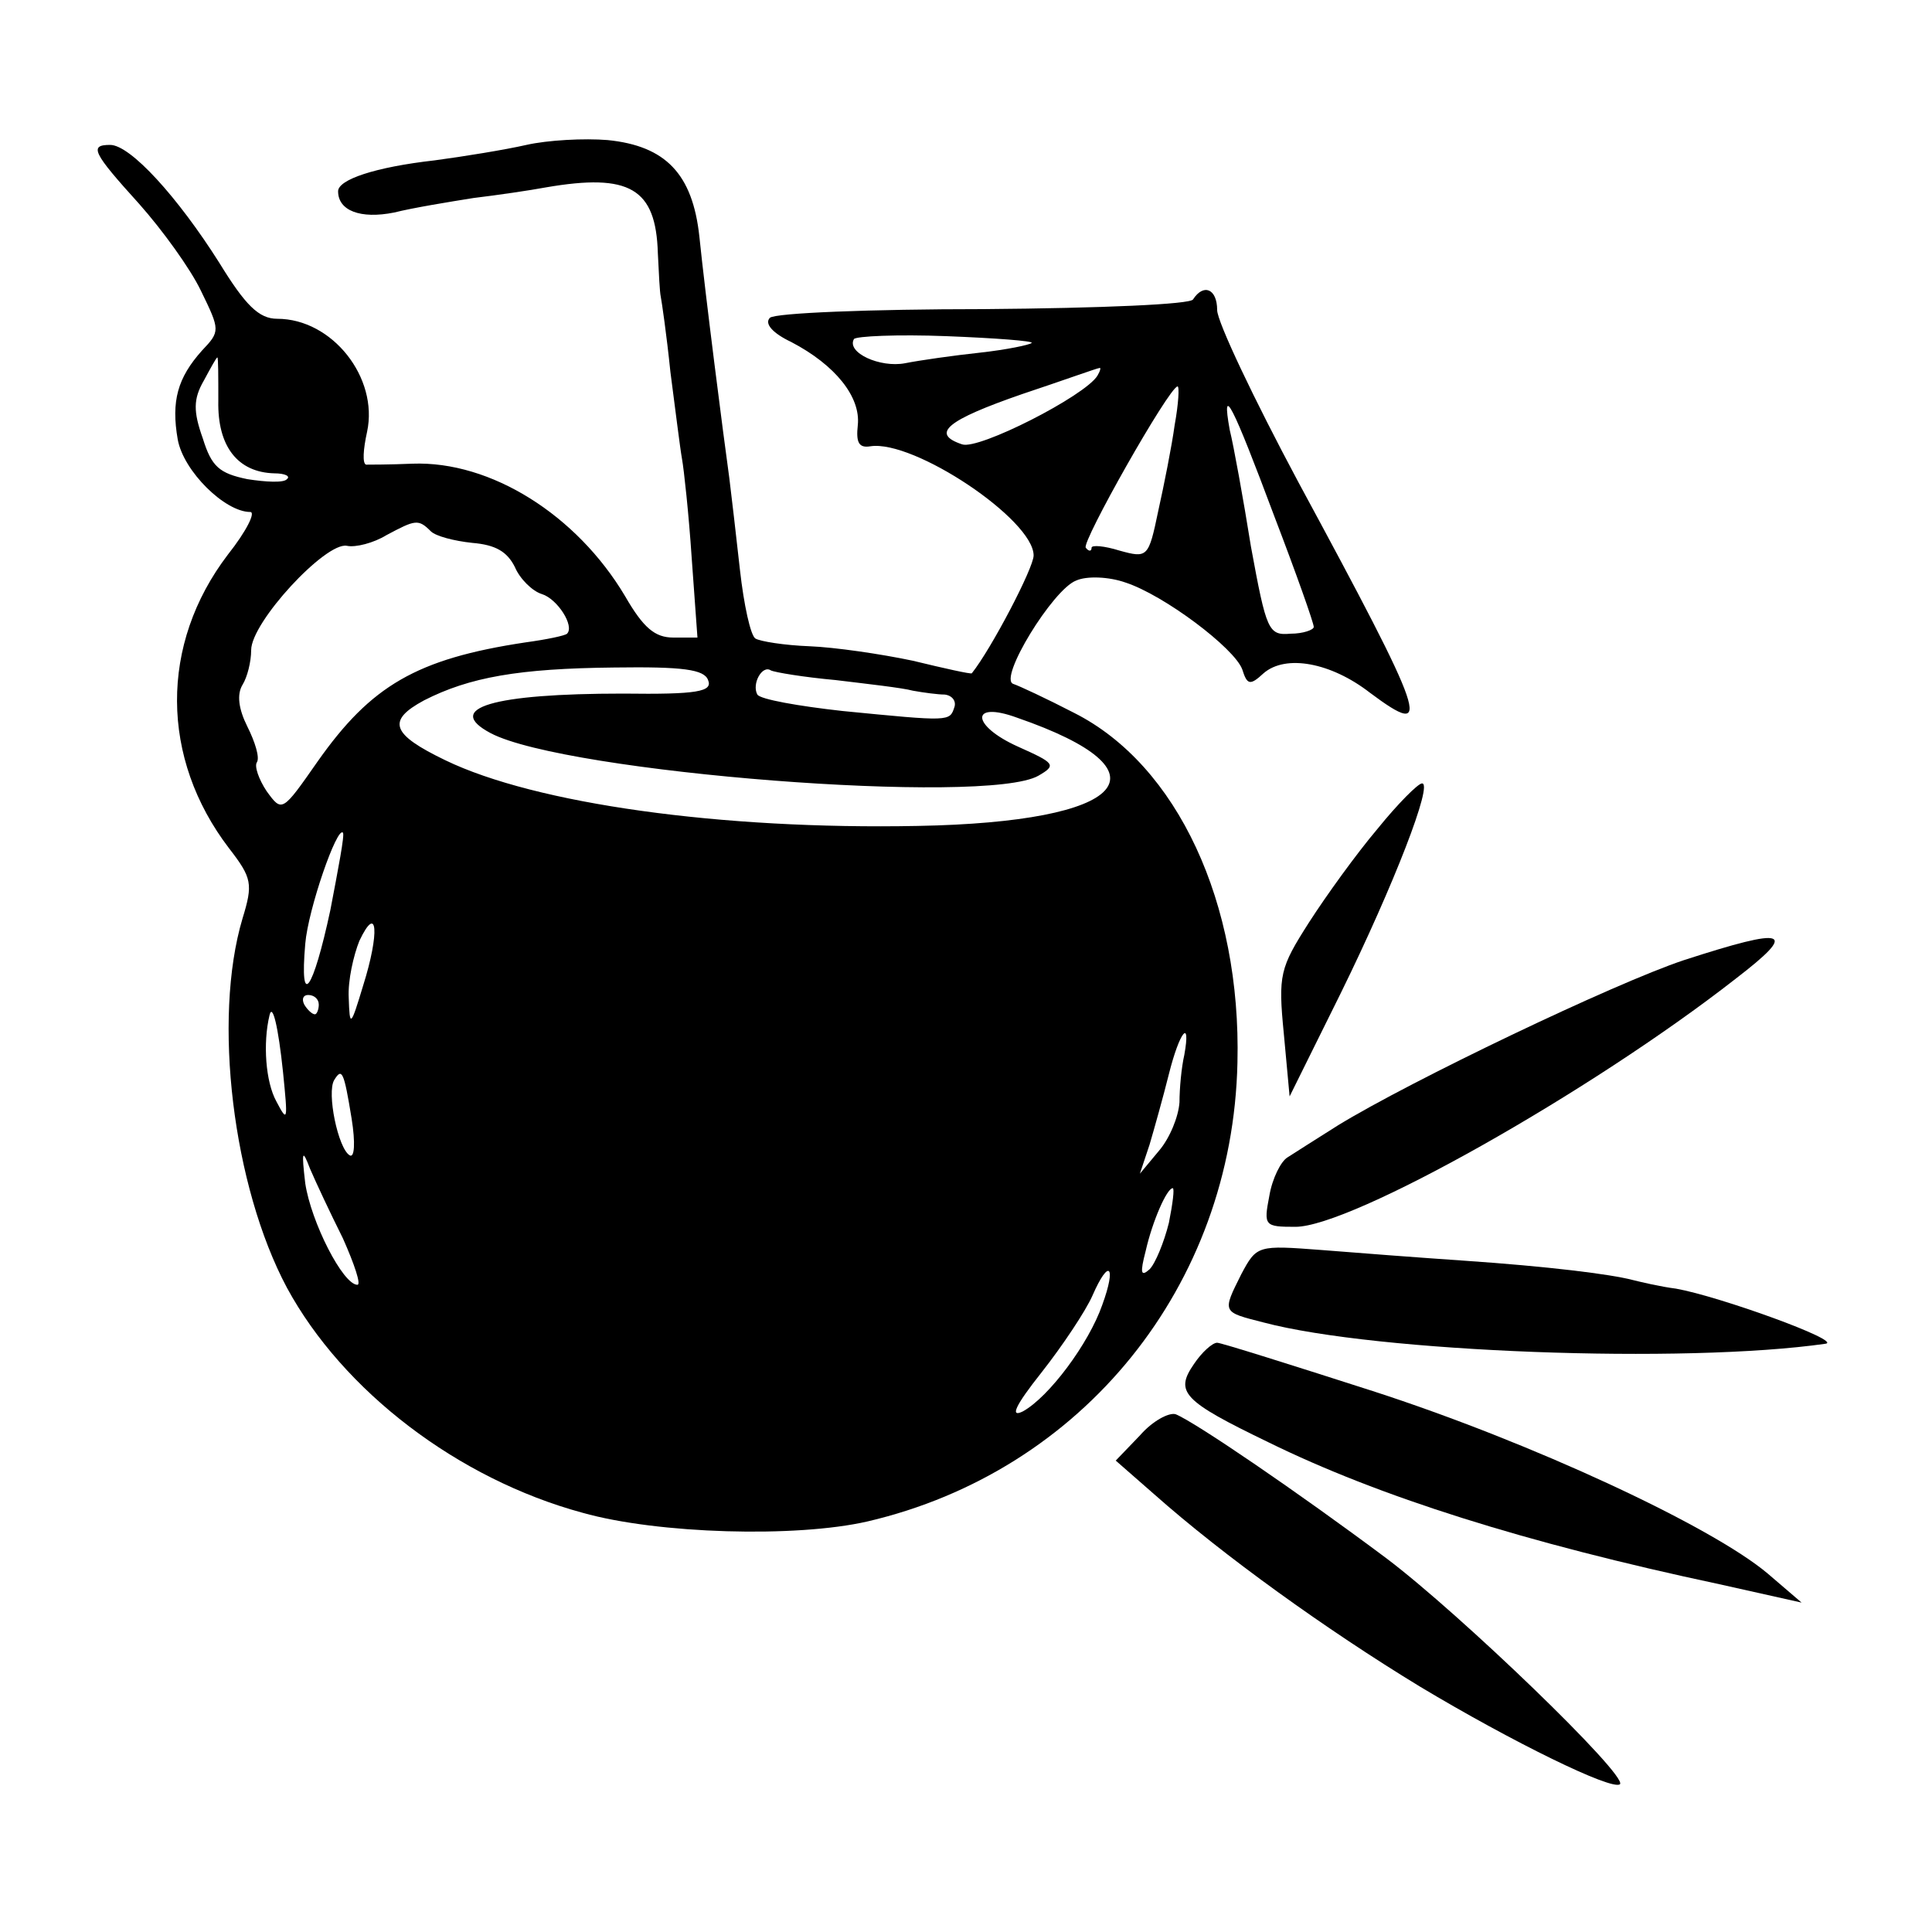
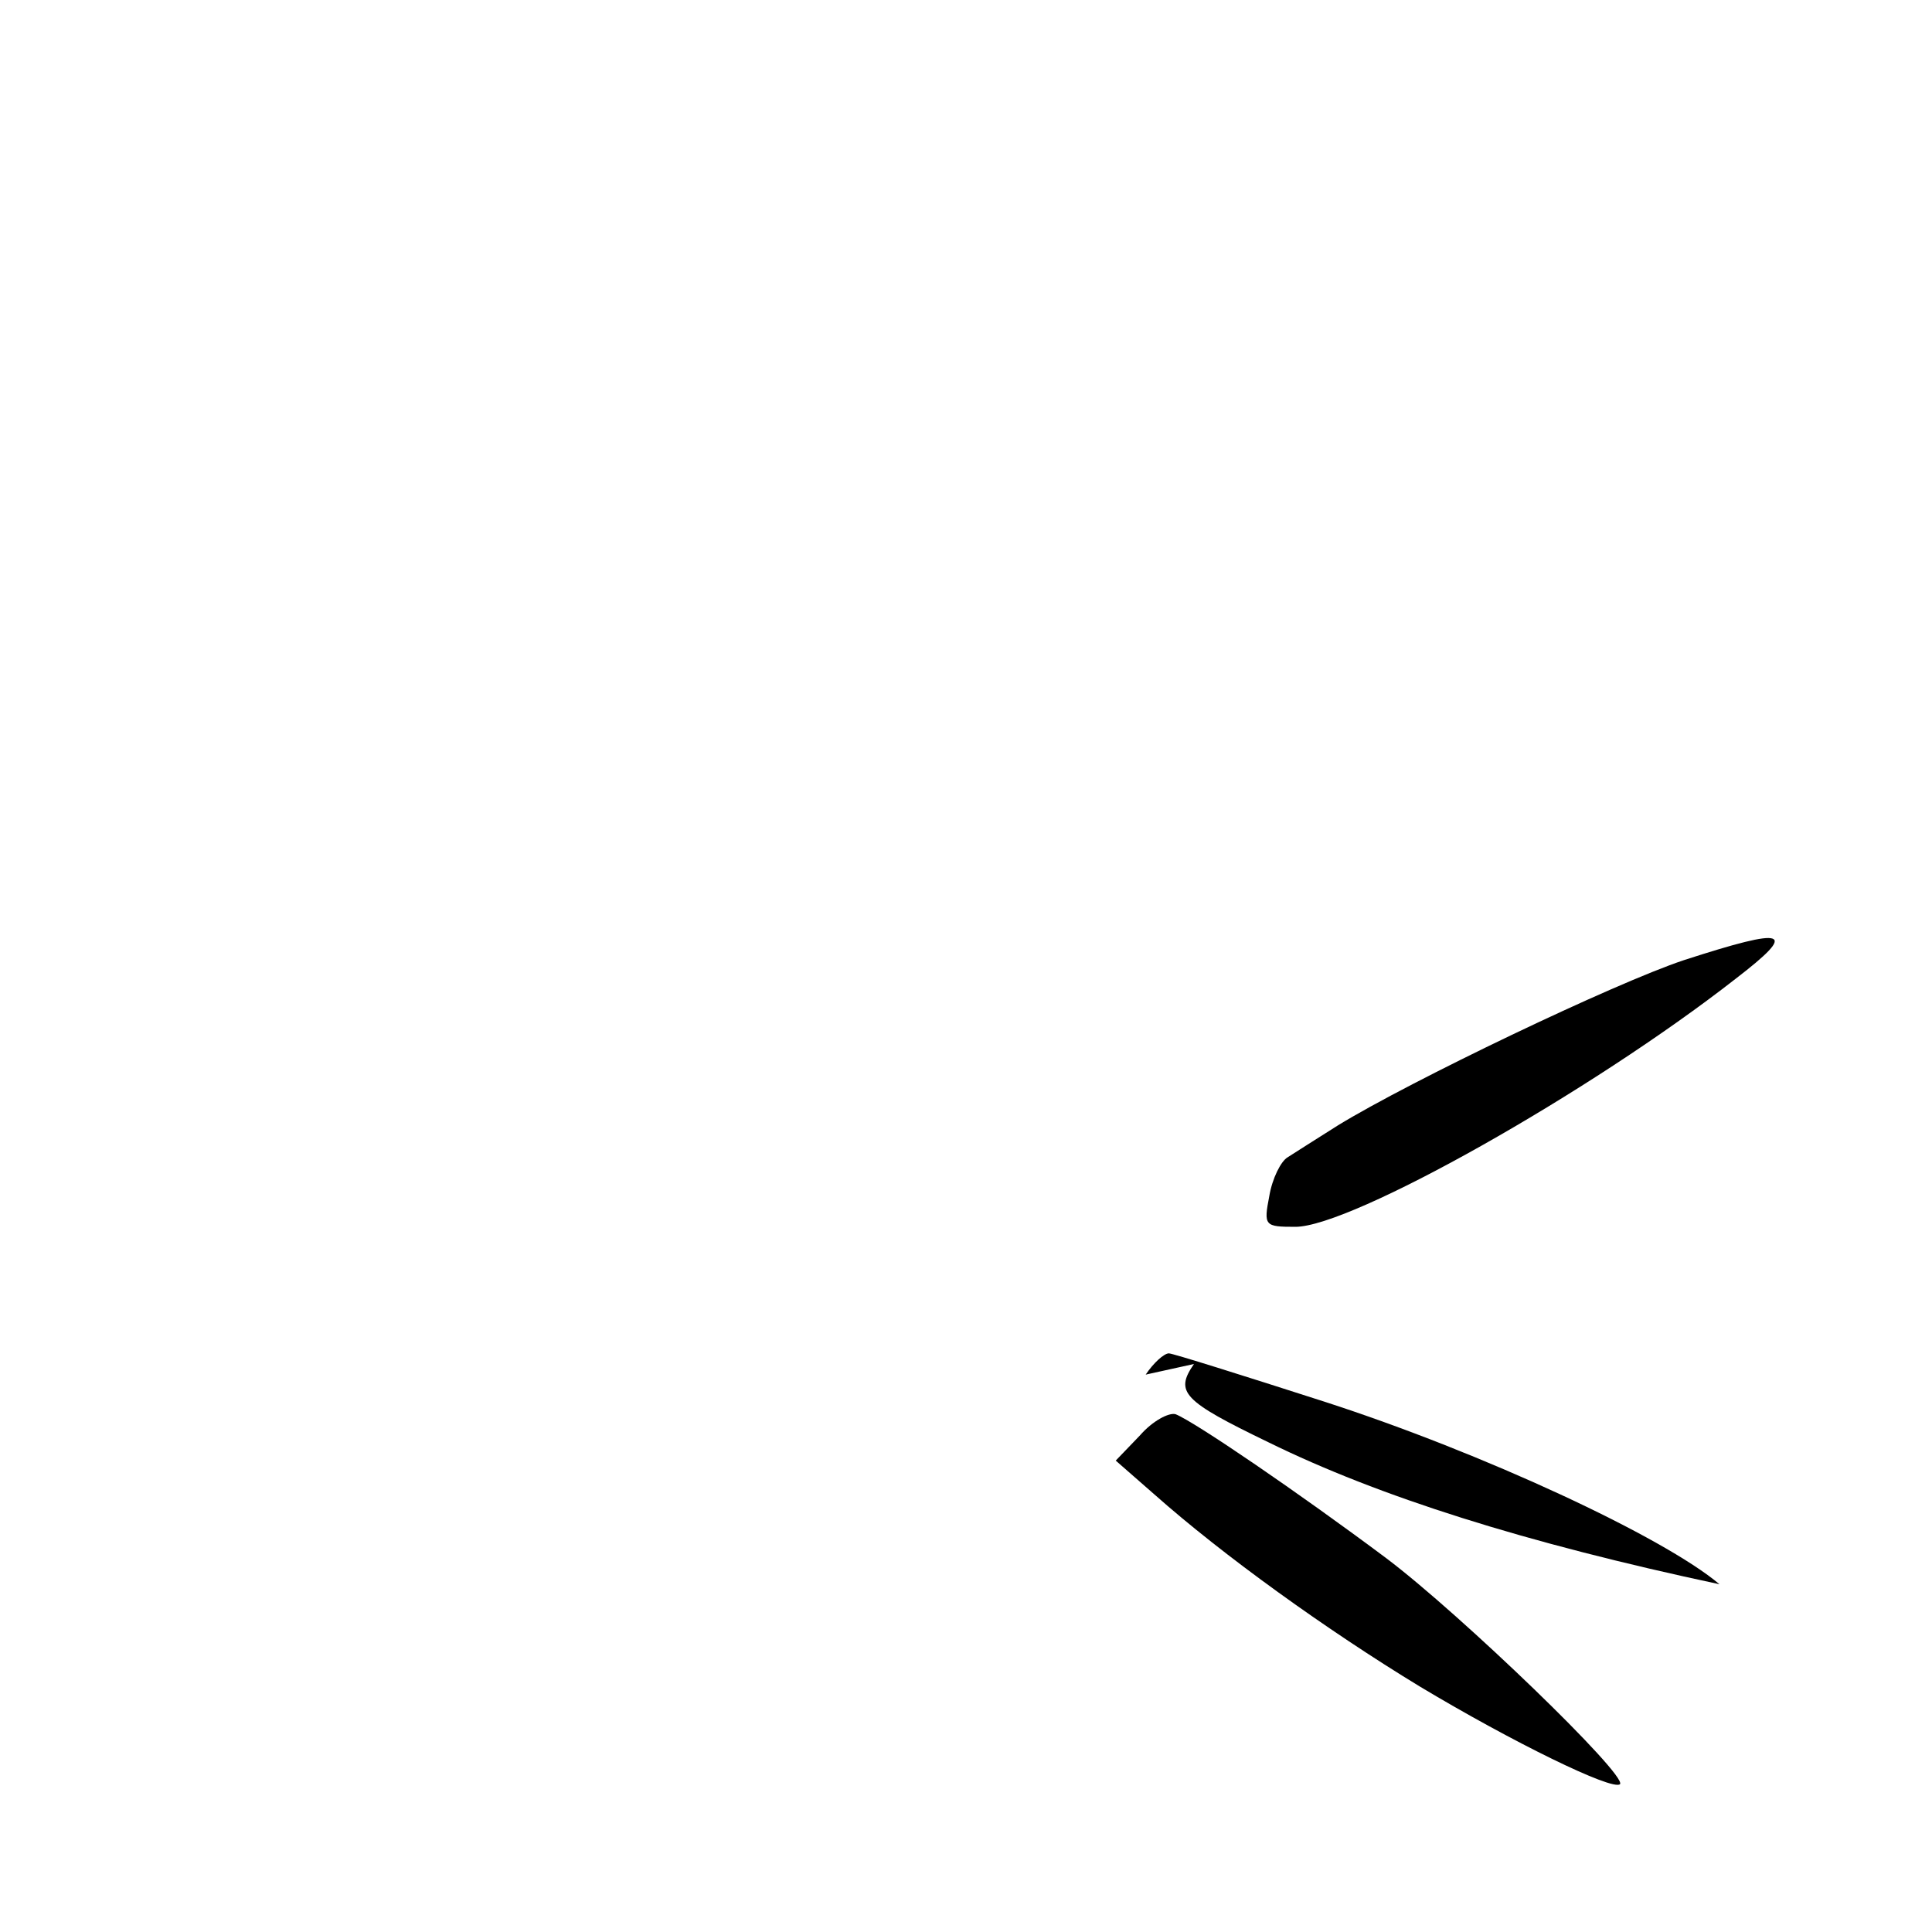
<svg xmlns="http://www.w3.org/2000/svg" version="1.0" width="200pt" height="200pt" viewBox="0 0 200 200" preserveAspectRatio="xMidYMid meet">
  <g transform="translate(0,200) scale(0.1,-0.1)" fill="#000000" stroke="none">
-     <path d="M545 1850 c-22 -5 -65 -12 -95 -16 -62 -7 -100 -20 -100 -32 0 -20 23 -29 58 -22 20 5 57 11 82 15 25 3 59 8 75 11 87 15 114 -1 116 -68 1 -21 2 -41 3 -45 1 -5 6 -39 10 -78 5 -38 10 -79 12 -90 2 -11 7 -57 10 -102 l6 -83 -25 0 c-19 0 -31 10 -50 43 -50 84 -139 140 -220 137 -23 -1 -45 -1 -48 -1 -4 1 -3 16 1 34 12 56 -36 117 -93 117 -19 0 -33 14 -60 58 -43 68 -92 122 -113 122 -22 0 -18 -8 30 -61 24 -27 53 -67 64 -90 20 -41 20 -42 1 -62 -25 -28 -32 -52 -25 -92 6 -33 49 -75 75 -75 6 0 -4 -20 -23 -44 -71 -93 -70 -211 1 -304 24 -31 25 -37 14 -73 -31 -104 -10 -277 46 -382 58 -107 177 -198 306 -233 78 -22 221 -26 295 -9 223 52 378 244 383 475 4 165 -62 308 -169 362 -29 15 -57 28 -63 30 -16 5 41 98 65 107 11 5 34 4 51 -2 40 -13 113 -68 121 -90 5 -16 8 -17 22 -4 23 20 70 11 110 -20 67 -50 59 -28 -74 218 -46 86 -84 166 -84 178 0 22 -14 28 -25 11 -3 -5 -93 -9 -217 -10 -117 0 -216 -4 -221 -9 -6 -6 3 -16 22 -25 46 -24 72 -57 69 -86 -2 -18 1 -24 13 -22 45 7 169 -76 169 -113 0 -13 -44 -97 -64 -122 -1 -1 -28 5 -61 13 -33 7 -81 14 -107 15 -26 1 -51 5 -56 8 -5 3 -12 35 -16 71 -4 36 -9 79 -11 95 -6 43 -25 191 -31 250 -7 65 -35 94 -95 100 -24 2 -62 0 -84 -5z m523 -205 c-2 -2 -26 -7 -53 -10 -28 -3 -63 -8 -78 -11 -26 -5 -61 11 -53 25 2 3 45 5 96 3 51 -2 90 -5 88 -7z m-842 -60 c-1 -47 20 -74 58 -75 11 0 17 -3 13 -6 -3 -4 -22 -3 -41 0 -29 6 -37 13 -46 42 -10 28 -10 41 1 60 7 13 13 24 14 24 1 0 1 -20 1 -45z m910 26 c-13 -21 -123 -77 -140 -71 -33 11 -16 25 62 52 42 14 78 27 80 27 2 1 1 -3 -2 -8z m80 -51 c-3 -22 -11 -62 -17 -89 -10 -48 -11 -49 -40 -41 -16 5 -29 6 -29 3 0 -4 -3 -4 -6 0 -5 5 86 166 95 167 2 0 1 -18 -3 -40z m103 -94 c23 -60 41 -111 41 -115 0 -3 -11 -7 -24 -7 -23 -2 -25 3 -41 90 -8 50 -18 105 -22 121 -9 50 3 26 46 -89z m-873 -16 c5 -5 24 -10 43 -12 24 -2 36 -9 44 -25 5 -12 18 -25 28 -28 16 -5 34 -33 26 -41 -2 -2 -21 -6 -43 -9 -113 -17 -160 -45 -215 -123 -37 -53 -37 -53 -53 -31 -8 12 -13 26 -10 30 3 5 -2 21 -10 37 -9 18 -11 33 -5 43 5 8 9 24 9 36 0 29 77 112 99 108 9 -2 28 3 41 11 30 16 33 17 46 4z m287 -154 c5 -12 -11 -15 -88 -14 -135 0 -186 -15 -137 -41 78 -41 513 -75 567 -44 19 11 17 13 -21 30 -49 22 -50 48 -1 30 162 -56 114 -108 -103 -112 -204 -4 -396 23 -489 68 -56 27 -61 41 -22 62 47 24 98 33 197 34 71 1 93 -2 97 -13z m132 0 c33 -4 69 -8 80 -11 11 -2 26 -4 33 -4 8 -1 12 -7 10 -13 -5 -15 -4 -15 -116 -4 -45 5 -85 12 -88 17 -6 11 5 31 14 25 4 -2 34 -7 67 -10z m-523 -238 c-18 -84 -32 -104 -26 -35 3 36 33 122 39 115 2 -2 -5 -38 -13 -80z m34 -78 c-13 -43 -14 -44 -15 -13 -1 18 5 44 11 59 19 40 21 8 4 -46z m-46 -20 c0 -5 -2 -10 -4 -10 -3 0 -8 5 -11 10 -3 6 -1 10 4 10 6 0 11 -4 11 -10z m-37 -70 c5 -50 5 -53 -7 -30 -11 20 -14 60 -7 89 3 13 9 -11 14 -59z m933 18 c-3 -13 -5 -35 -5 -49 -1 -15 -10 -37 -21 -50 l-20 -24 10 30 c5 17 14 49 20 73 11 44 23 59 16 20z m-862 -66 c4 -25 3 -41 -2 -38 -12 7 -24 65 -16 78 8 13 10 9 18 -40z m-9 -124 c12 -27 19 -48 15 -48 -15 0 -48 65 -54 105 -4 34 -3 36 5 15 6 -14 21 -46 34 -72z m855 16 c-5 -20 -14 -42 -20 -48 -9 -8 -10 -4 -4 19 7 31 22 65 28 65 2 0 0 -16 -4 -36z m-69 -85 c-14 -40 -55 -95 -82 -110 -14 -7 -8 6 19 40 22 28 46 64 53 80 17 39 25 31 10 -10z" />
-     <path d="M1426 1142 c-22 -26 -53 -69 -71 -97 -30 -47 -32 -54 -26 -115 l6 -65 53 107 c55 112 96 218 84 217 -4 0 -25 -21 -46 -47z" />
    <path d="M1743 1006 c-72 -24 -283 -125 -358 -171 -22 -14 -46 -29 -52 -33 -7 -4 -16 -22 -19 -40 -6 -31 -5 -32 27 -32 58 0 305 139 456 257 65 50 54 54 -54 19z" />
-     <path d="M1285 681 c-20 -40 -20 -39 23 -50 117 -31 436 -43 582 -22 17 3 -110 49 -155 57 -16 2 -37 7 -45 9 -23 6 -87 14 -175 20 -44 3 -110 8 -147 11 -66 5 -67 5 -83 -25z" />
-     <path d="M1236 588 c-20 -29 -12 -38 77 -81 114 -56 265 -104 467 -147 l85 -19 -35 30 c-58 49 -245 136 -409 189 -84 27 -157 50 -161 50 -5 0 -16 -10 -24 -22z" />
+     <path d="M1236 588 c-20 -29 -12 -38 77 -81 114 -56 265 -104 467 -147 c-58 49 -245 136 -409 189 -84 27 -157 50 -161 50 -5 0 -16 -10 -24 -22z" />
    <path d="M1180 514 l-25 -26 40 -35 c71 -63 178 -140 275 -199 95 -57 199 -108 207 -101 8 9 -165 176 -242 234 -91 68 -198 141 -218 149 -7 2 -24 -7 -37 -22z" />
  </g>
</svg>